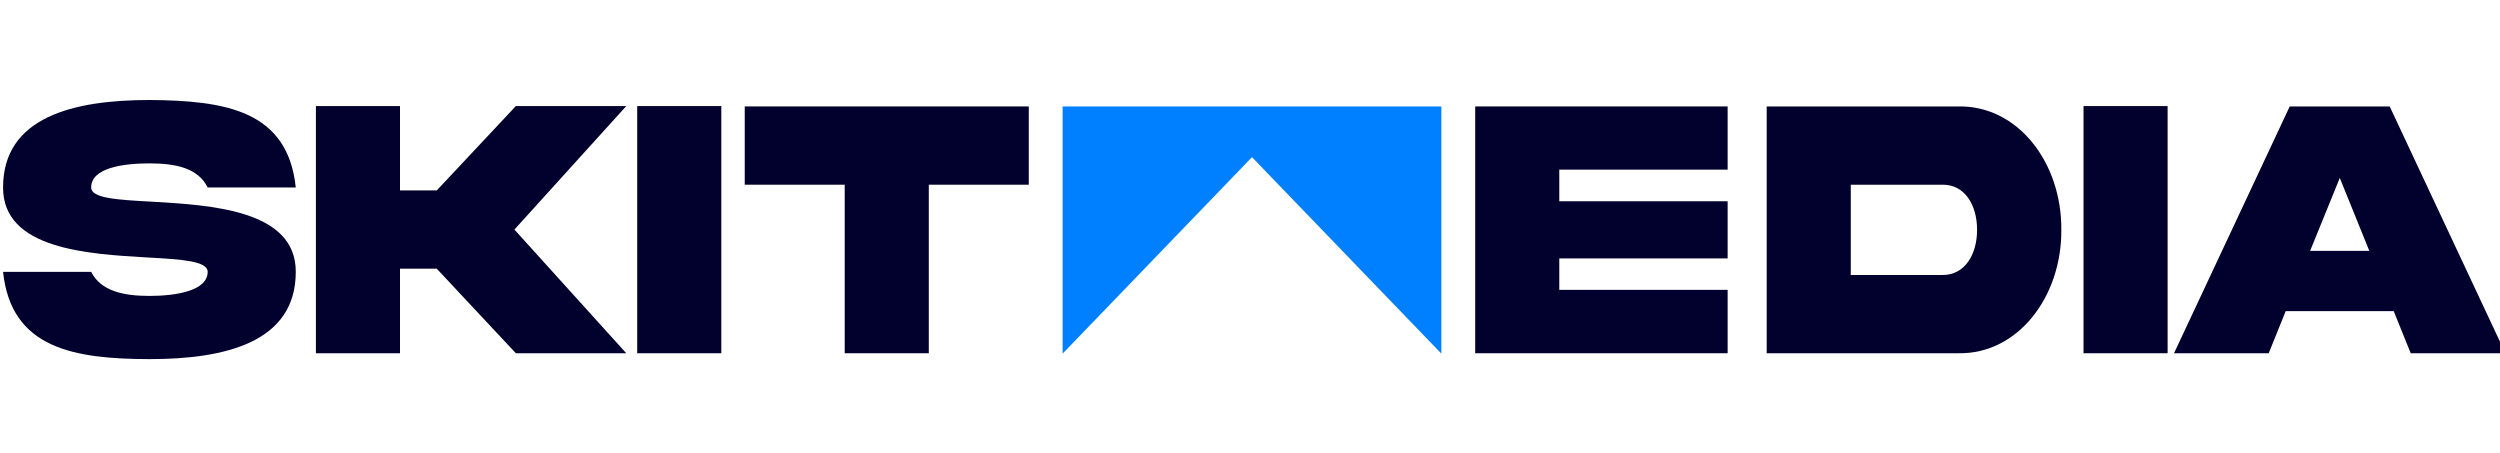
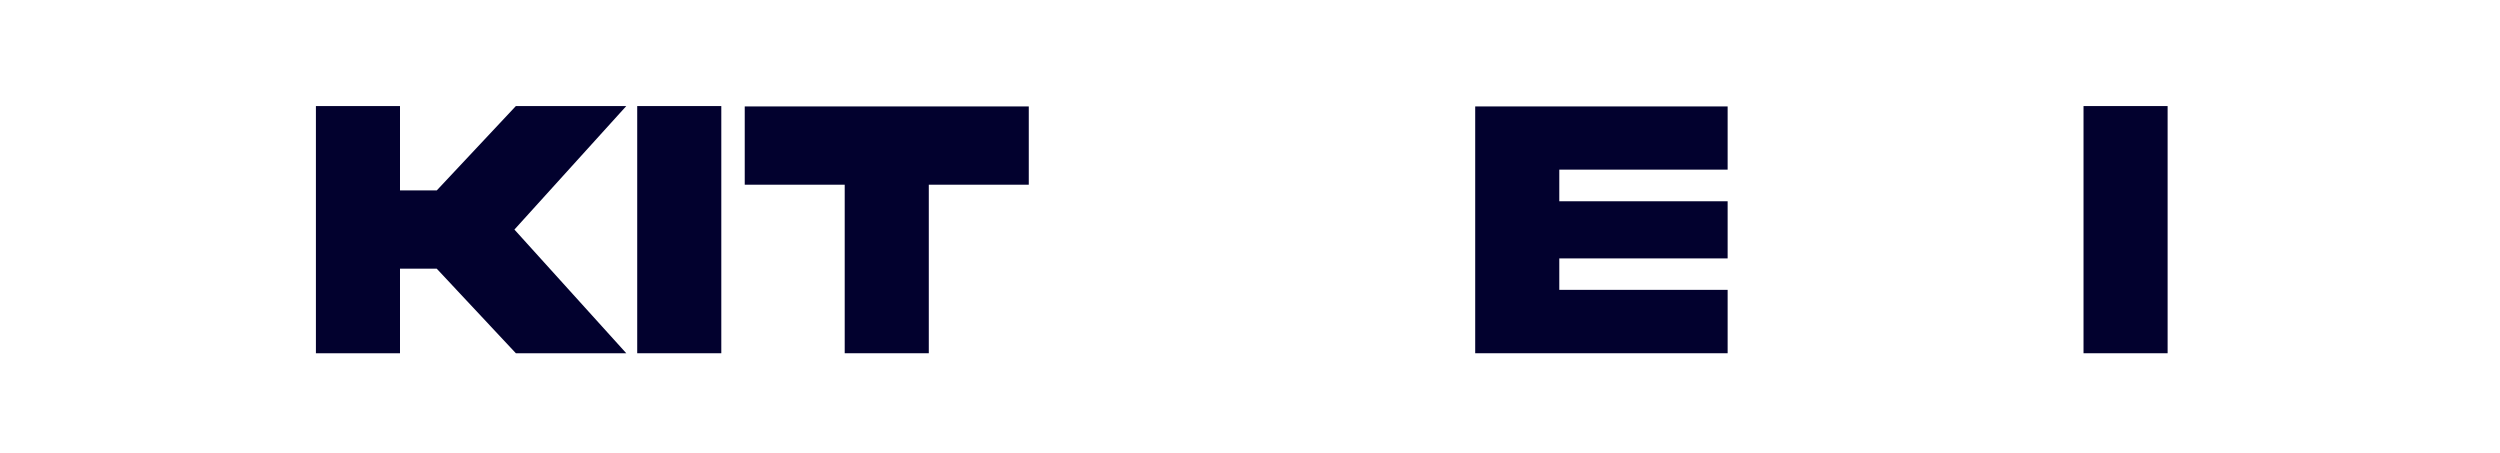
<svg xmlns="http://www.w3.org/2000/svg" xmlns:ns1="http://www.serif.com/" width="100%" height="100%" viewBox="0 0 171 31" xml:space="preserve" style="fill-rule:evenodd;clip-rule:evenodd;stroke-linejoin:round;stroke-miterlimit:2;">
  <rect id="Artboard1" x="0" y="0" width="171" height="31" style="fill:none;" />
  <g id="Artboard11" ns1:id="Artboard1">
    <g transform="matrix(0.161,0,0,0.161,-17.25,-87.338)">
      <g>
-         <path d="M145.875,622.114C145.875,613.76 159.511,611.885 170.624,611.885C181.805,611.888 191.281,613.839 195.372,622.114L232.801,622.114C229.393,589.327 202.735,585.19 170.624,584.956C138.444,584.956 108.446,592.138 108.446,622.114C108.378,648.352 144.307,650.381 169.874,651.864C184.259,652.646 195.372,653.35 195.372,657.964C195.372,666.084 181.737,668.193 170.624,668.193C159.443,668.19 149.966,666.083 145.875,657.964L108.446,657.964C111.855,690.516 138.512,694.966 170.624,695.044C202.803,695.044 232.801,687.94 232.801,657.964C232.87,631.649 196.94,629.619 171.374,628.136C156.988,627.354 145.875,626.728 145.875,622.114Z" style="fill:rgb(2,1,46);fill-rule:nonzero;" />
        <path d="M292.693,656.627L326.305,692.545L373.211,692.545L325.691,640L373.211,587.533L326.305,587.533L292.693,623.373L277.081,623.373L277.081,587.533L241.356,587.533L241.356,692.545L277.081,692.545L277.081,656.627L292.693,656.627Z" style="fill:rgb(2,1,46);fill-rule:nonzero;" />
        <rect x="377.861" y="587.533" width="35.725" height="105.013" style="fill:rgb(2,1,46);" />
        <path d="M501.738,692.545L501.738,620.943L544.213,620.943L544.213,587.689L423.539,587.689L423.539,620.943L466.013,620.943L466.013,692.545L501.738,692.545Z" style="fill:rgb(2,1,46);fill-rule:nonzero;" />
        <path d="M733.875,692.545L841.118,692.545L841.118,665.616L769.6,665.616L769.6,652.254L841.118,652.254L841.118,627.98L769.6,627.98L769.6,614.54L841.118,614.54L841.118,587.689L733.875,587.689L733.875,692.545Z" style="fill:rgb(2,1,46);fill-rule:nonzero;" />
-         <path d="M947.094,640.117C947.094,650.64 941.845,659.292 932.572,659.292L893.439,659.292L893.439,620.943L932.572,620.943C941.845,620.943 947.094,629.517 947.094,640.117ZM857.714,587.689L857.714,692.545L939.254,692.545C964.411,692.936 983.092,668.581 982.887,640.117C983.092,611.497 964.411,587.298 939.254,587.689L857.714,587.689Z" style="fill:rgb(2,1,46);fill-rule:nonzero;" />
        <rect x="992.316" y="587.533" width="35.725" height="105.013" style="fill:rgb(2,1,46);" />
-         <path d="M1101.19,618.063L1113.74,649.063L1088.58,649.063L1101.19,618.063ZM1030.76,692.545L1070.99,692.545L1078.21,674.664L1124.1,674.664L1131.33,692.545L1171.55,692.545L1122.39,587.689L1079.92,587.689L1030.76,692.545Z" style="fill:rgb(2,1,46);fill-rule:nonzero;" />
      </g>
-       <path d="M558.594,587.689L558.594,692.702L639.044,609.237L719.493,692.702L719.493,587.689L558.594,587.689Z" style="fill:rgb(0,127,255);" />
    </g>
  </g>
</svg>